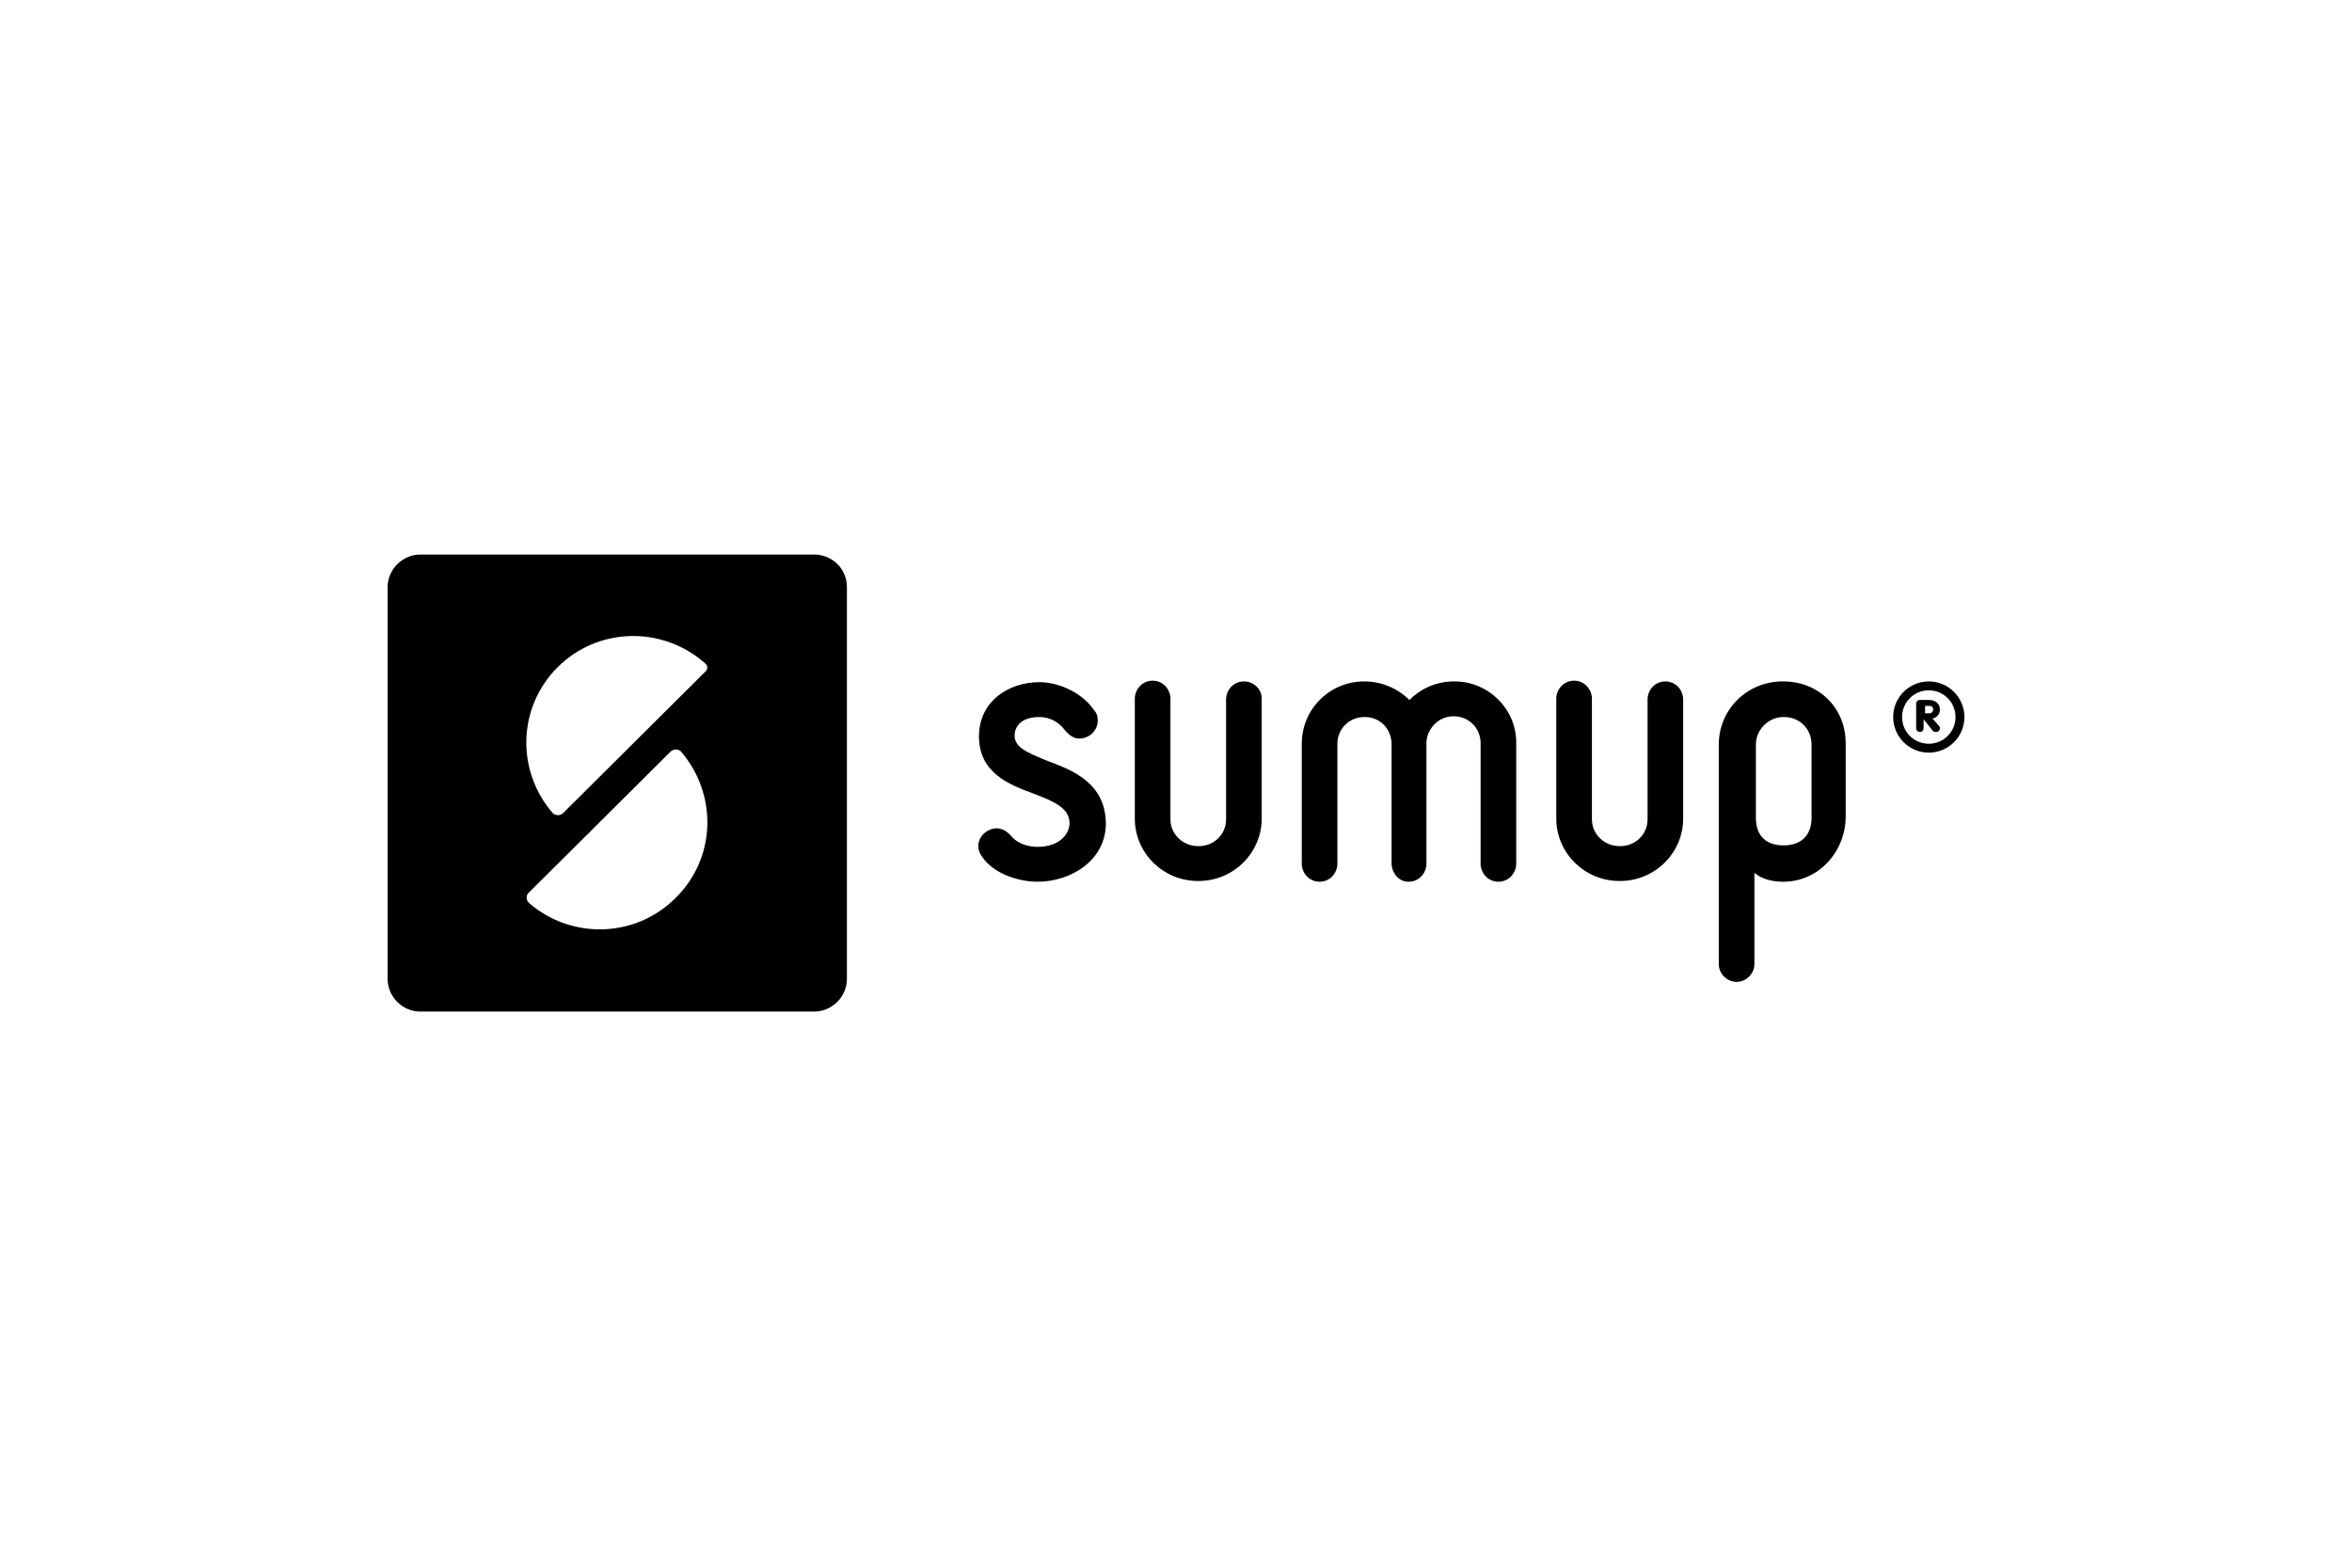
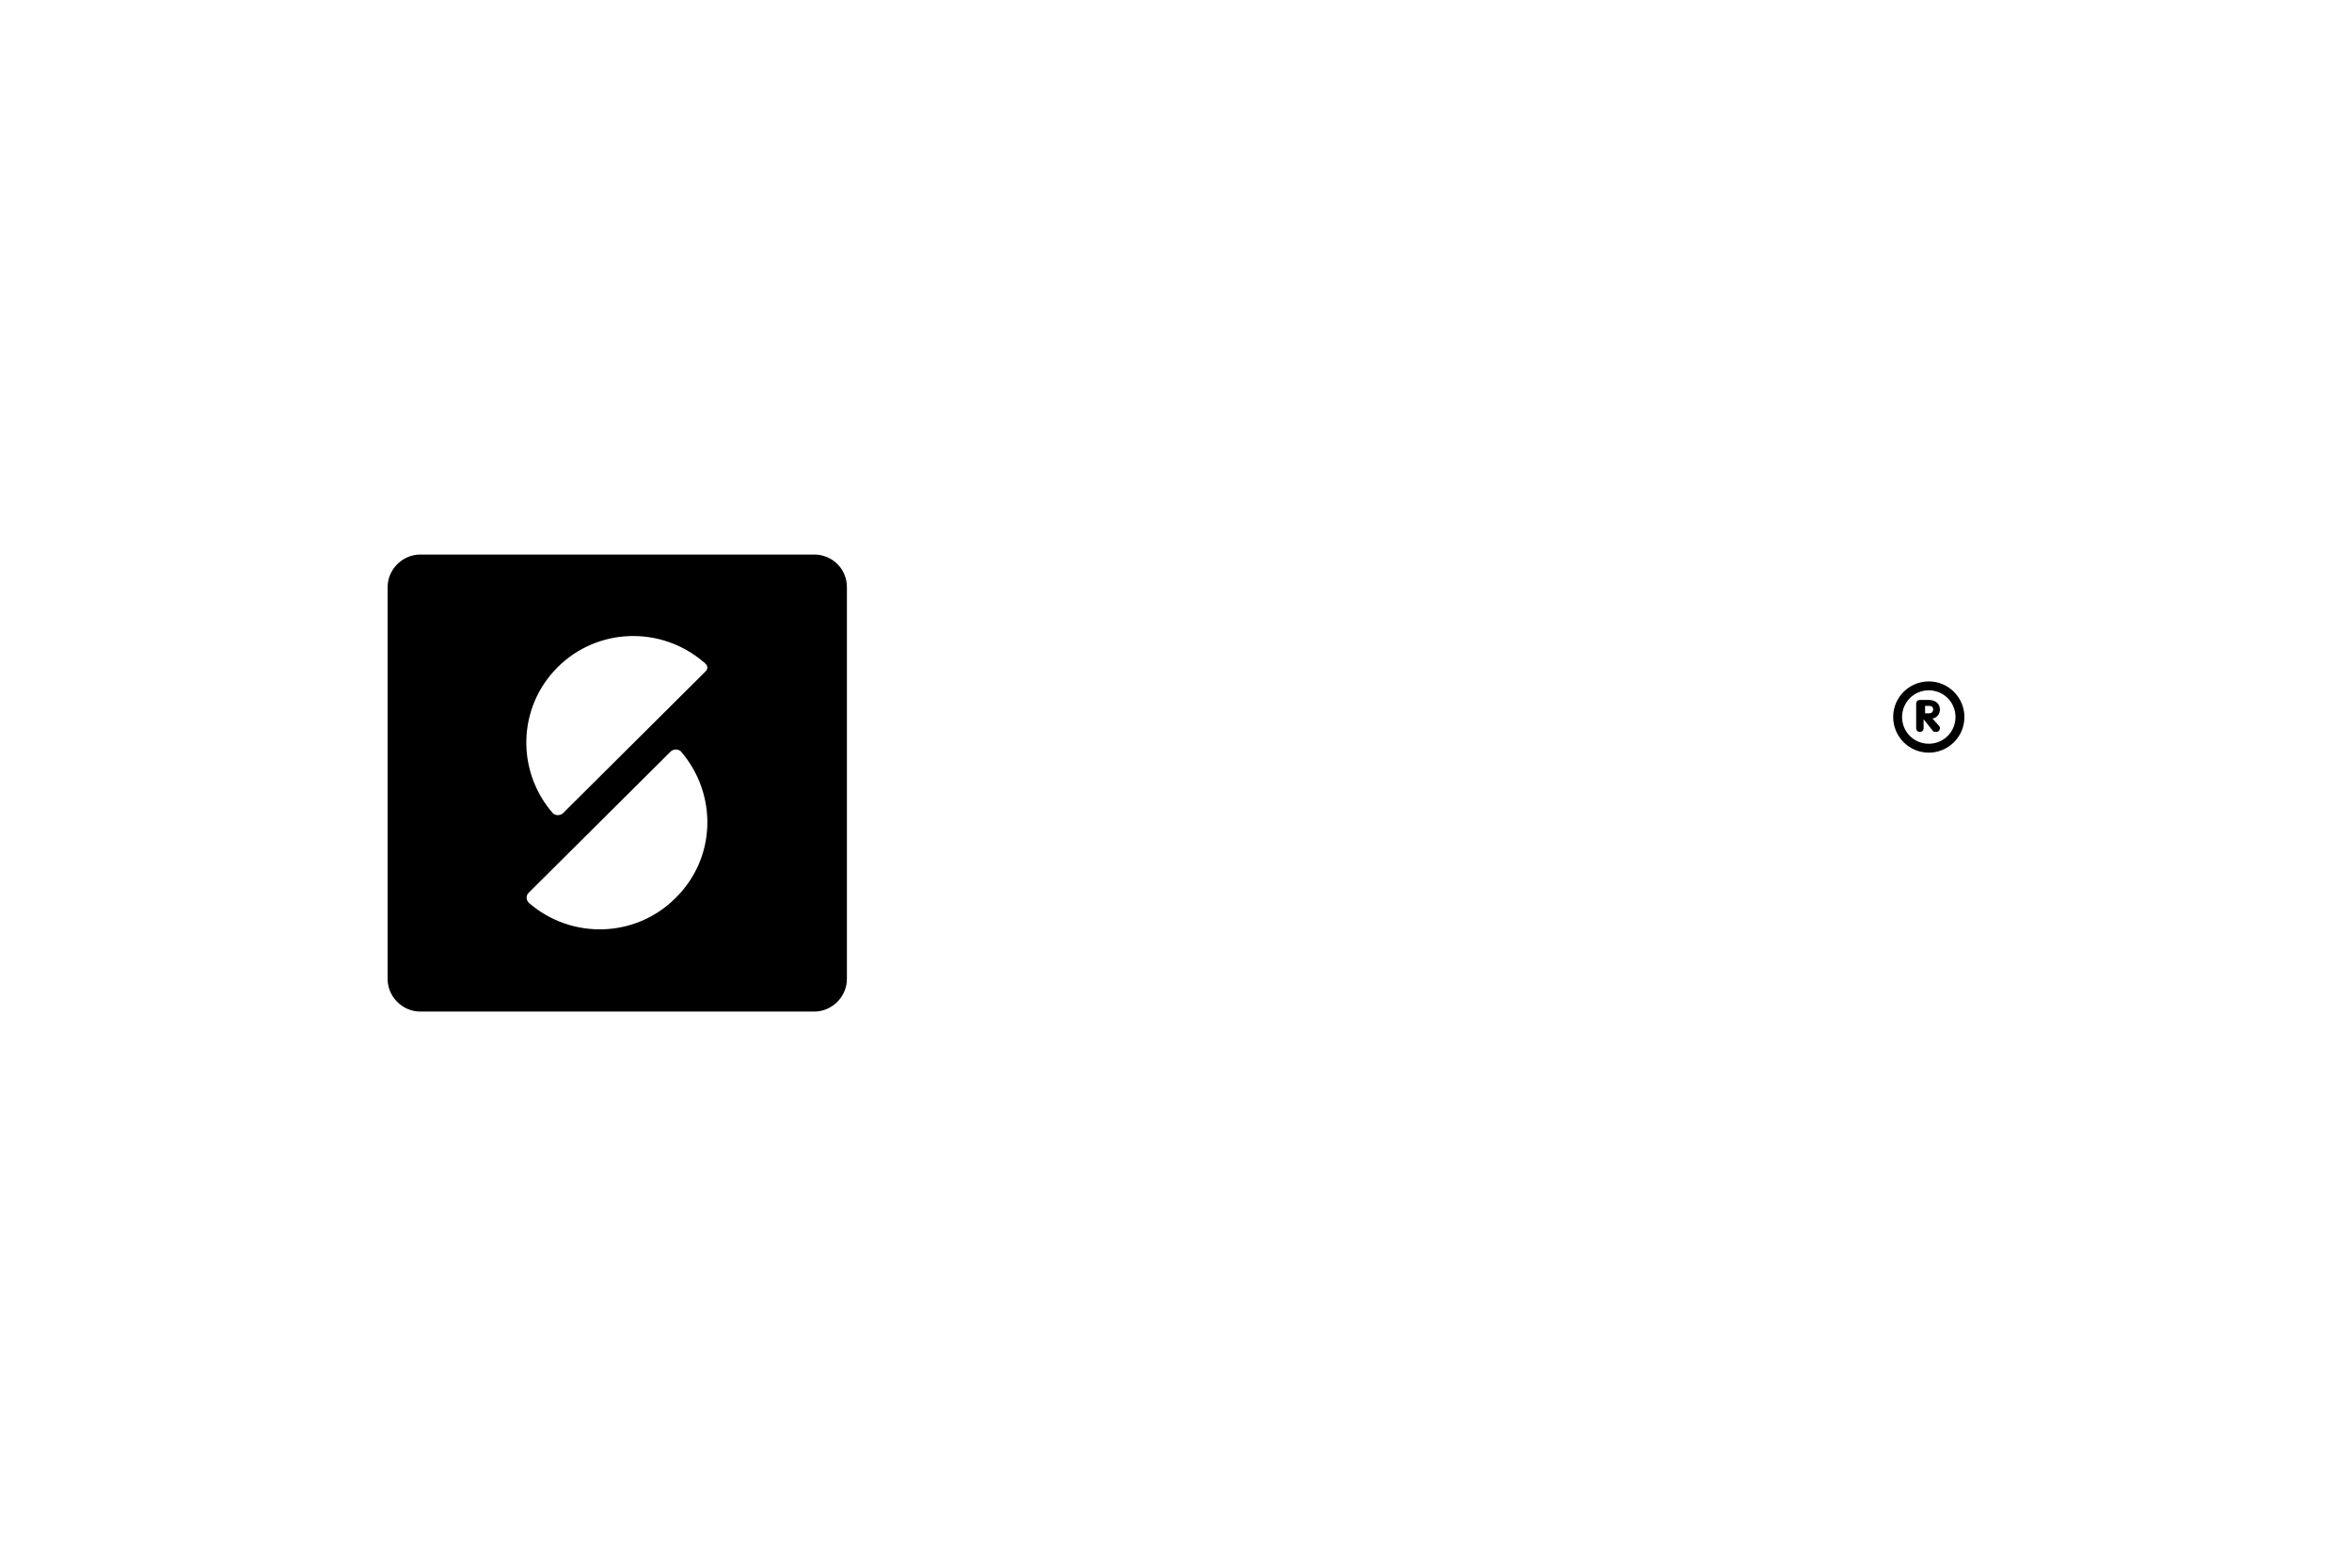
<svg xmlns="http://www.w3.org/2000/svg" width="1500" height="1000" viewBox="0 0 1500 1000" fill="none">
  <path d="M519.3 353.745H268.015C256.658 353.745 247.193 363.21 247.193 374.567V624.432C247.193 635.79 256.658 645.255 268.015 645.255H519.3C530.658 645.255 540.122 635.79 540.122 624.432V374.567C540.122 362.736 530.658 353.745 519.3 353.745ZM430.806 572.85C405.252 598.405 364.554 599.351 337.58 576.163L337.107 575.69C335.687 574.27 335.214 571.431 337.107 569.538L427.967 479.151C429.86 477.731 432.226 477.731 434.119 479.151C457.781 506.598 456.834 547.296 430.806 572.85ZM449.736 428.515L358.876 518.902C356.983 520.322 354.616 520.322 352.724 518.902C329.062 491.928 330.009 451.23 355.563 425.676C381.117 400.122 421.815 399.175 448.789 422.363C448.789 422.363 449.262 422.363 449.262 422.837C451.629 424.256 451.629 427.096 449.736 428.515Z" fill="black" />
-   <path fill-rule="evenodd" clip-rule="evenodd" d="M667.895 485.303C655.117 480.098 647.073 476.785 647.073 469.213C647.073 463.061 651.805 457.383 662.689 457.383C669.314 457.383 674.993 460.222 679.252 465.901C682.092 469.213 684.931 471.106 688.243 471.106C694.869 471.106 700.074 465.901 700.074 459.749C700.074 457.383 699.601 455.016 698.181 453.597C691.083 442.712 676.413 435.141 662.689 435.141C643.76 435.141 624.357 446.972 624.357 469.687C624.357 492.875 643.287 500.446 658.903 506.125C671.207 510.858 682.092 515.117 682.092 525.054C682.092 532.626 674.993 540.198 661.743 540.198C657.484 540.198 649.912 539.251 644.706 533.099C641.867 529.787 638.554 528.367 635.715 528.367C629.563 528.367 623.884 533.573 623.884 539.725C623.884 542.091 624.831 544.457 626.25 546.35C633.349 557.234 649.439 562.44 661.743 562.44C682.565 562.44 705.28 549.189 705.28 525.054C704.807 499.5 684.458 491.455 667.895 485.303ZM1137.34 434.668H1136.87C1114.15 434.668 1096.17 452.65 1096.17 474.892V614.968C1096.17 621.12 1101.37 626.326 1107.52 626.326C1113.68 626.326 1118.88 621.12 1118.88 614.968V556.761C1123.14 560.547 1130.24 562.44 1136.87 562.44H1137.34C1160.05 562.44 1177.09 543.037 1177.09 520.795V473.946C1177.09 451.704 1160.05 434.668 1137.34 434.668ZM1155.32 521.742C1155.32 534.046 1147.28 539.251 1137.81 539.251H1137.34C1127.4 539.251 1119.83 534.046 1119.83 521.742V474.892C1119.83 465.427 1127.87 457.383 1137.34 457.383H1137.81C1147.75 457.383 1155.32 464.954 1155.32 474.892V521.742ZM927.698 434.668H927.224C915.867 434.668 905.929 439.4 898.831 446.498C891.732 439.4 881.321 434.668 870.437 434.668H869.964C848.195 434.668 830.212 452.177 830.212 474.419V551.555C830.686 557.707 835.418 562.44 841.57 562.44C847.722 562.44 852.454 557.707 852.927 551.555V474.419C852.927 464.954 860.499 457.383 869.964 457.383H870.437C879.901 457.383 887 464.481 887.473 473.946V551.555C888.046 557.149 891.983 562.44 898.357 562.44C904.509 562.44 909.242 557.707 909.715 551.555V473.472C910.188 464.481 917.76 456.909 926.751 456.909H927.224C936.689 456.909 944.261 464.481 944.261 473.946V551.555C944.734 557.707 949.466 562.44 955.618 562.44C961.77 562.44 966.503 557.707 966.976 551.555V474.419C967.449 452.65 949.466 434.668 927.698 434.668ZM793.3 434.668C787.149 434.668 782.416 439.4 781.943 445.552V522.688C781.943 532.153 774.371 539.725 764.433 539.725H763.96C754.496 539.725 746.451 532.153 746.451 522.688V445.079C745.978 438.927 741.245 434.194 735.093 434.194C728.941 434.194 724.209 438.927 723.736 445.079V522.215C723.736 543.984 741.718 561.966 763.96 561.966H764.433C786.675 561.966 804.658 543.984 804.658 522.215V445.552C804.658 439.4 799.452 434.668 793.3 434.668ZM1062.09 434.668C1055.94 434.668 1051.21 439.4 1050.74 445.552V522.688C1050.74 532.153 1043.17 539.725 1033.23 539.725H1032.75C1023.29 539.725 1015.25 532.153 1015.25 522.688V445.079C1014.77 438.927 1010.04 434.194 1003.89 434.194C997.736 434.194 993.003 438.927 992.53 445.079V522.215C992.53 543.984 1010.51 561.966 1032.75 561.966H1033.23C1055.47 561.966 1073.45 543.984 1073.45 522.215V445.552C1072.98 439.4 1068.25 434.668 1062.09 434.668Z" fill="black" />
  <path d="M1232.46 458.329C1235.3 457.856 1237.19 455.49 1237.19 452.651C1237.19 448.865 1234.35 446.499 1230.09 446.499H1224.41C1222.99 446.499 1222.05 447.445 1222.05 448.865V464.481C1222.05 465.901 1222.99 466.848 1224.41 466.848C1225.83 466.848 1226.78 465.901 1226.78 464.481V458.803L1232.46 465.901C1232.93 466.848 1233.4 466.848 1234.82 466.848C1236.72 466.848 1237.19 465.428 1237.19 464.481C1237.19 463.535 1236.72 463.062 1236.24 462.589L1232.46 458.329ZM1230.56 455.017H1227.73V450.285H1230.56C1231.98 450.285 1232.93 451.231 1232.93 452.651C1232.93 453.597 1231.98 455.017 1230.56 455.017ZM1230.09 434.668C1217.79 434.668 1207.38 444.606 1207.38 457.383C1207.38 469.687 1217.31 480.098 1230.09 480.098C1242.4 480.098 1252.81 470.16 1252.81 457.383C1252.81 445.079 1242.87 434.668 1230.09 434.668ZM1230.09 474.419C1220.63 474.419 1213.06 466.848 1213.06 457.383C1213.06 447.918 1220.63 440.347 1230.09 440.347C1239.56 440.347 1247.13 447.918 1247.13 457.383C1247.13 466.848 1239.56 474.419 1230.09 474.419Z" fill="black" />
</svg>